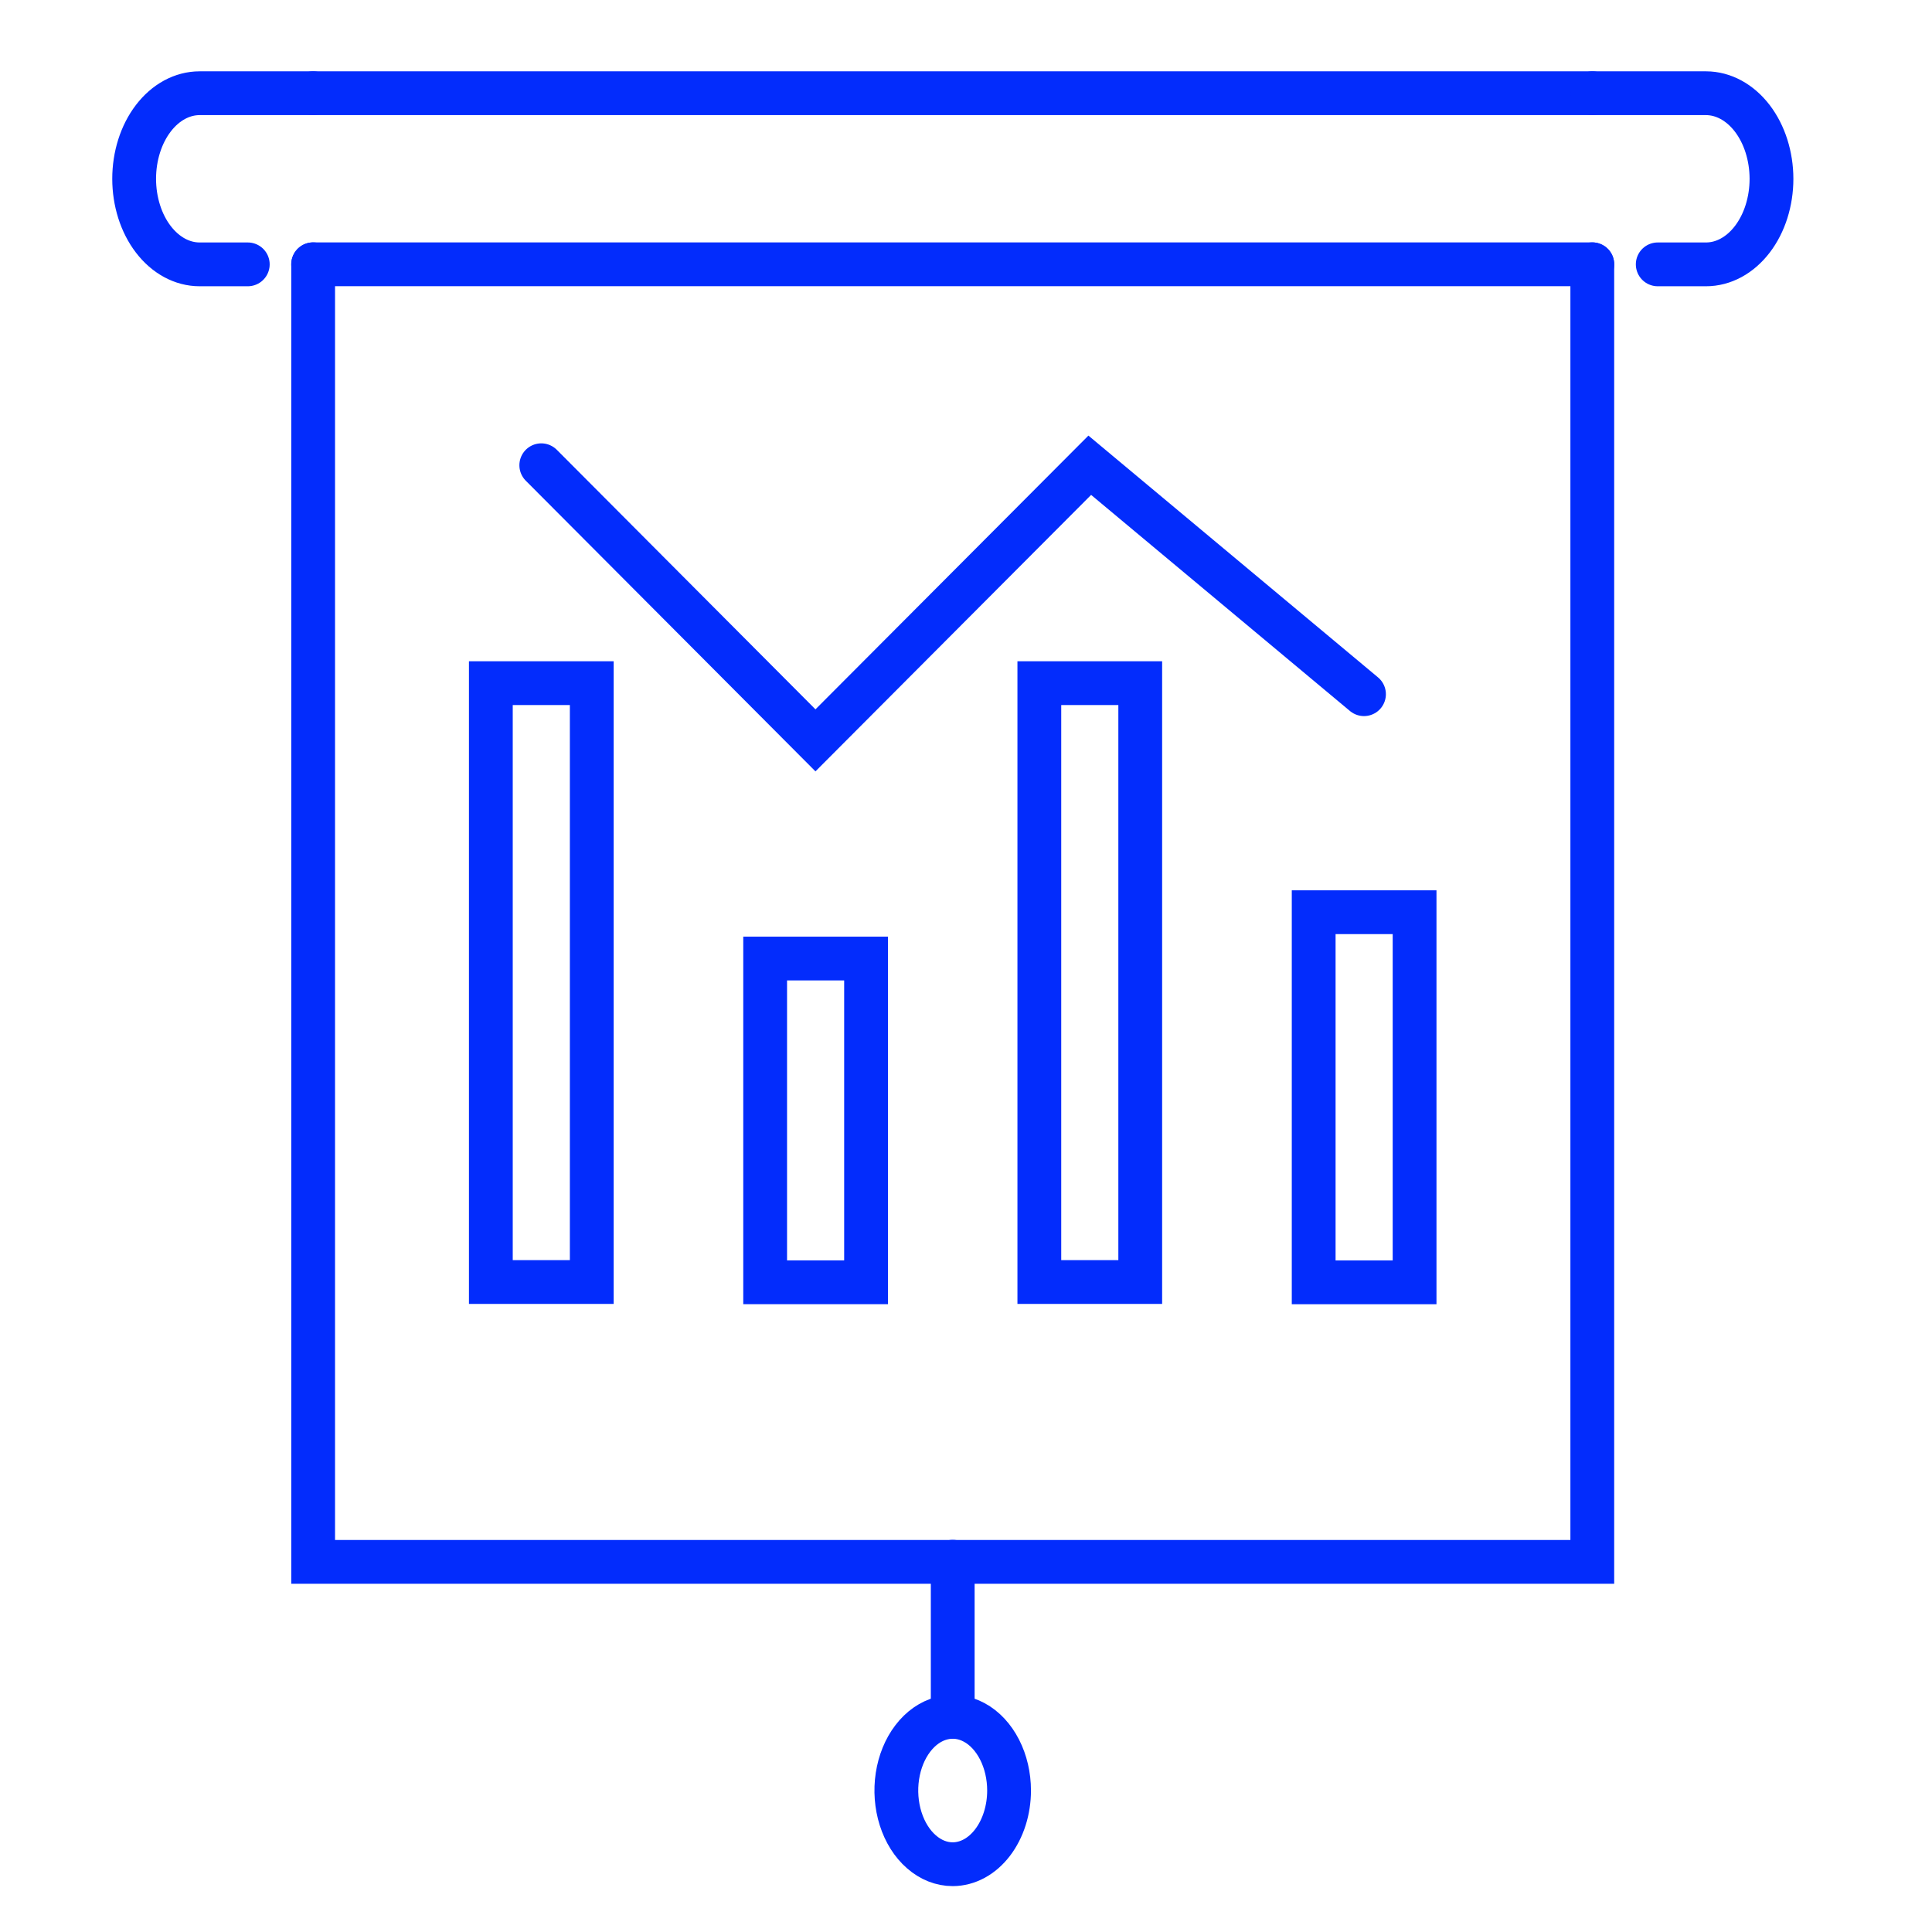
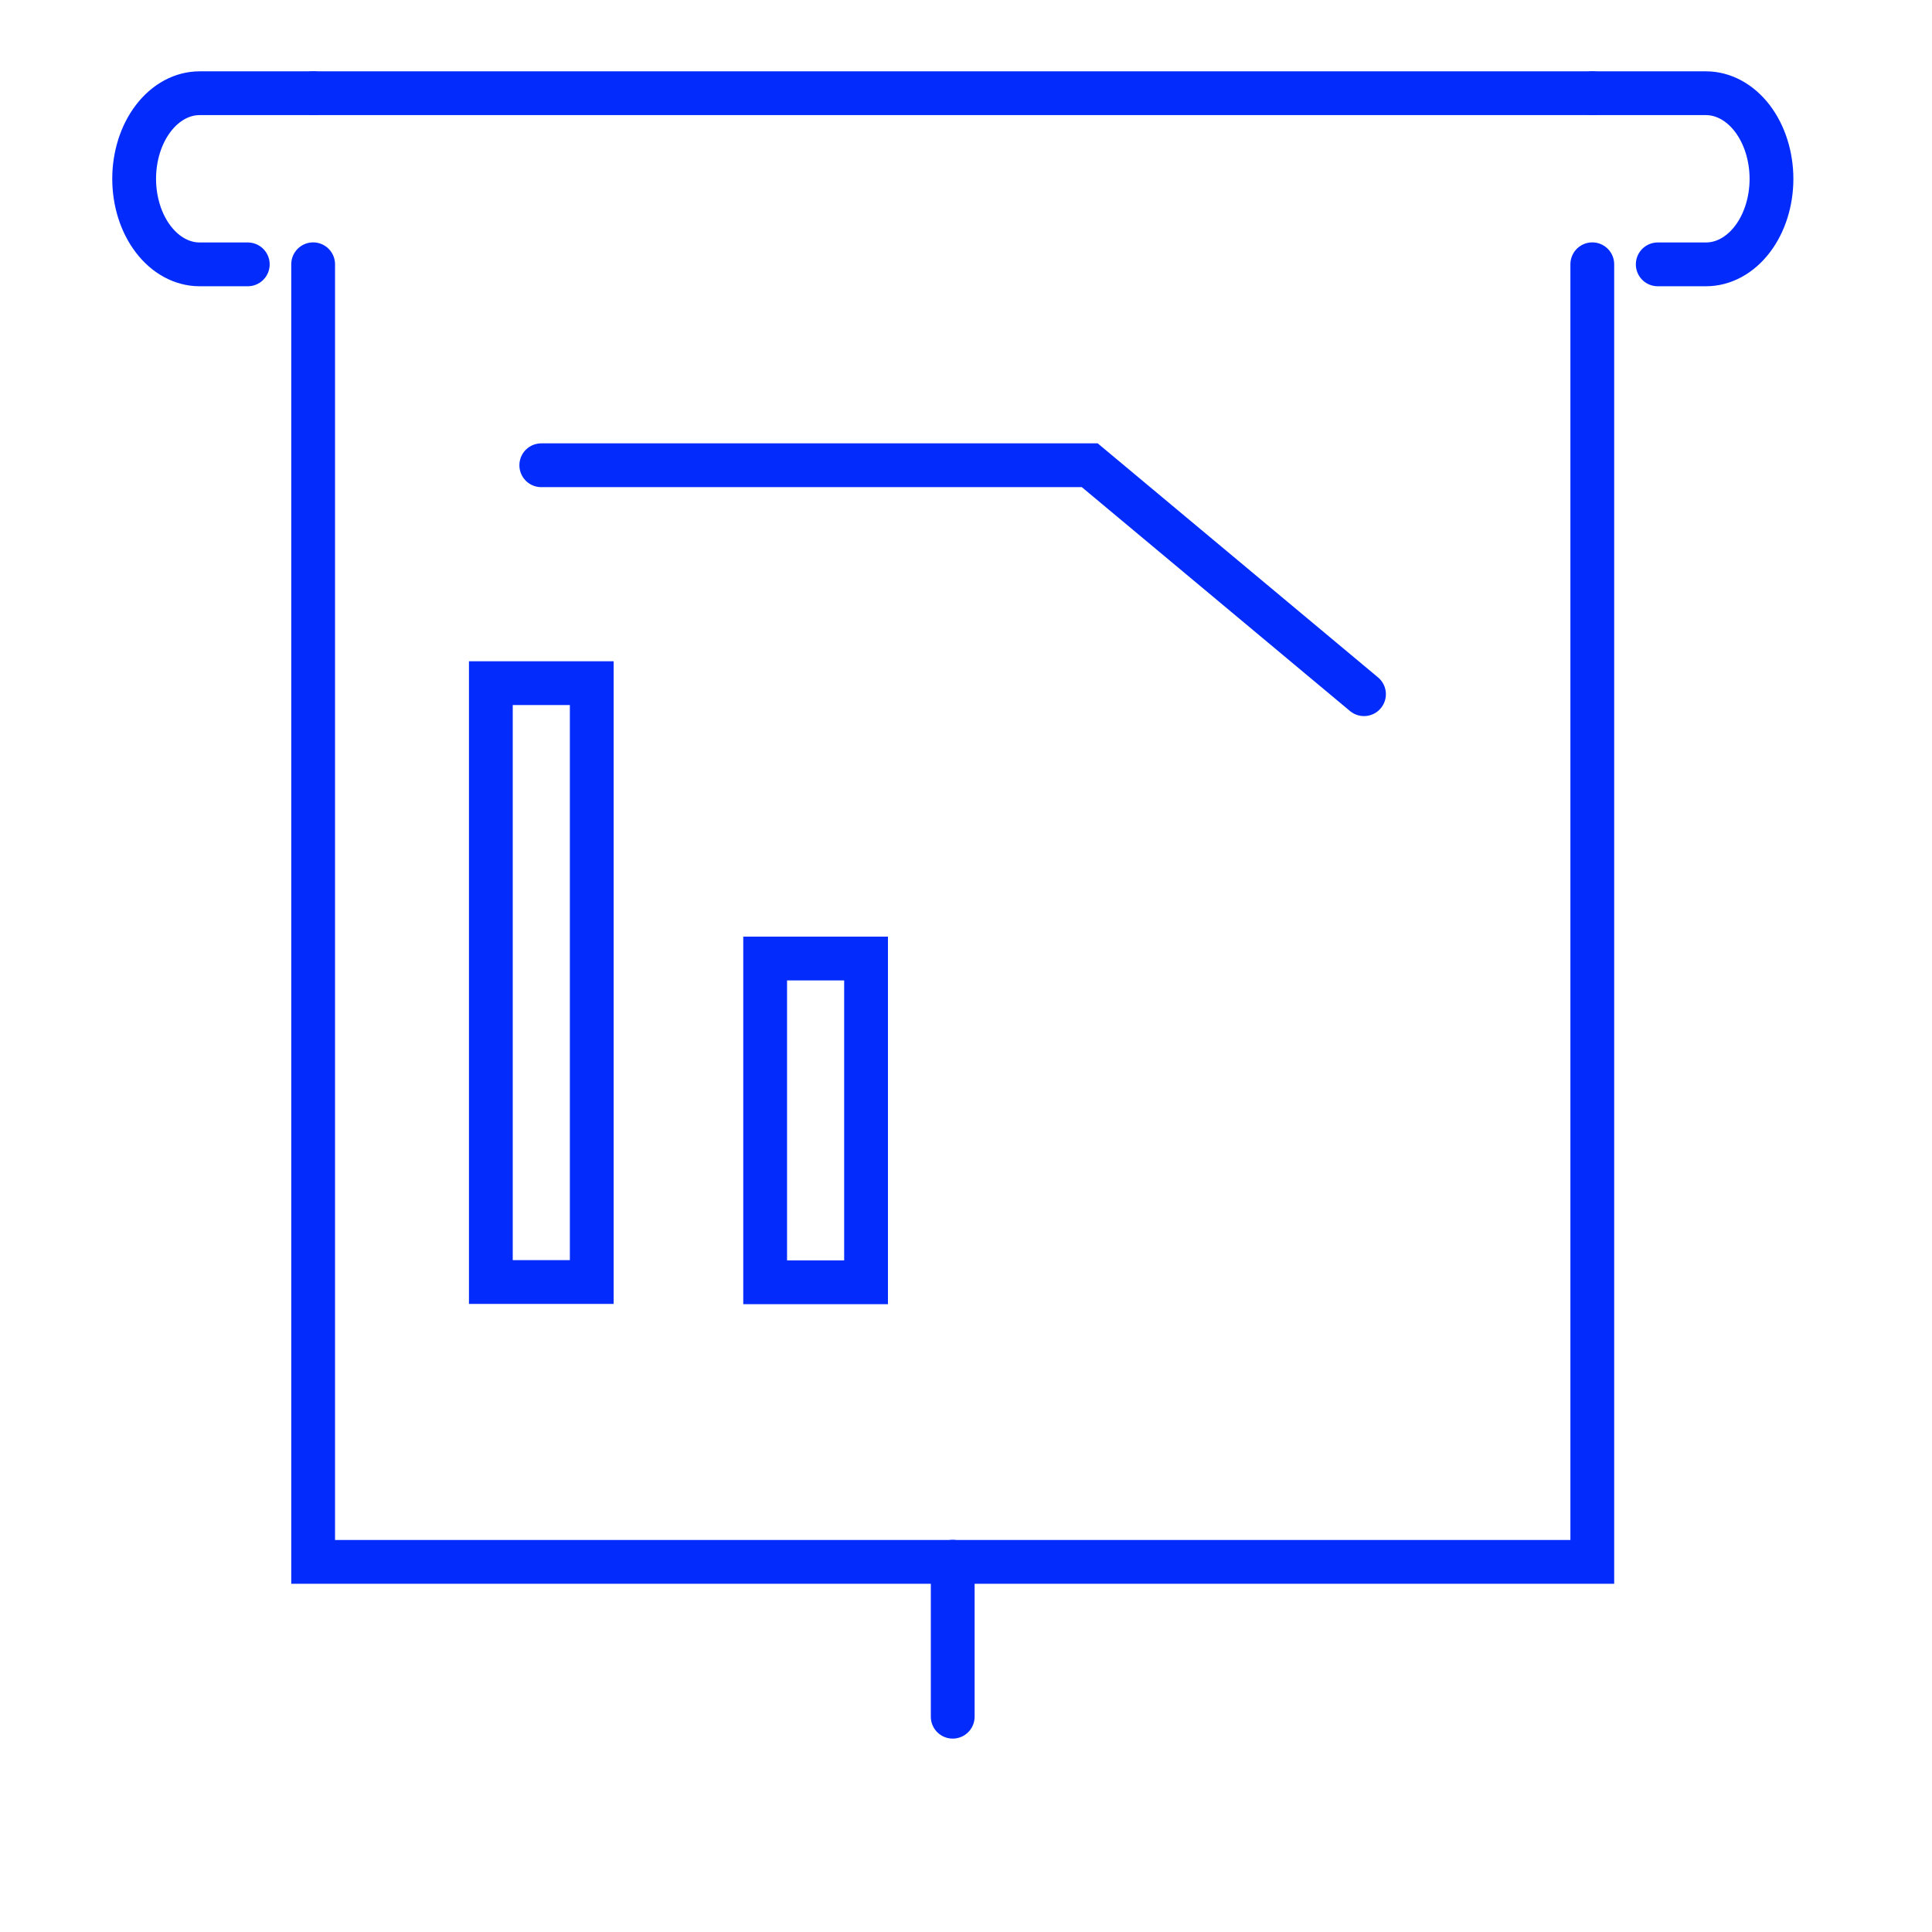
<svg xmlns="http://www.w3.org/2000/svg" width="48" height="48" viewBox="0 0 48 48" fill="none">
  <path d="M7.78 2.316H39.56" stroke="#032CFC" stroke-width="1.088" stroke-miterlimit="10" stroke-linecap="round" />
-   <path d="M39.56 6.566H7.78" stroke="#032CFC" stroke-width="1.088" stroke-miterlimit="10" stroke-linecap="round" />
  <path d="M7.779 2.316H4.959C4.528 2.316 4.114 2.54 3.809 2.939C3.504 3.338 3.333 3.878 3.333 4.442C3.333 5.006 3.504 5.547 3.809 5.945C4.114 6.344 4.528 6.568 4.959 6.568H6.156" stroke="#032CFC" stroke-width="1.088" stroke-miterlimit="10" stroke-linecap="round" />
  <path d="M39.566 2.316H42.386C42.817 2.317 43.23 2.542 43.535 2.94C43.84 3.339 44.011 3.879 44.012 4.442C44.012 5.006 43.841 5.547 43.536 5.945C43.231 6.344 42.817 6.568 42.386 6.568H41.186" stroke="#032CFC" stroke-width="1.088" stroke-miterlimit="10" stroke-linecap="round" />
  <path d="M39.56 6.566V38.804H7.78V6.566" stroke="#032CFC" stroke-width="1.088" stroke-miterlimit="10" stroke-linecap="round" />
-   <path d="M25.07 44.485C25.07 44.123 24.988 43.769 24.834 43.468C24.68 43.167 24.462 42.932 24.206 42.794C23.95 42.655 23.668 42.619 23.396 42.69C23.125 42.76 22.875 42.934 22.679 43.191C22.483 43.447 22.35 43.773 22.296 44.128C22.242 44.483 22.27 44.851 22.376 45.186C22.482 45.52 22.661 45.806 22.892 46.007C23.122 46.209 23.393 46.316 23.67 46.316C24.041 46.315 24.397 46.122 24.659 45.779C24.922 45.435 25.07 44.97 25.07 44.485V44.485Z" stroke="#032CFC" stroke-width="1.088" stroke-miterlimit="10" stroke-linecap="round" />
  <path d="M23.67 42.651V38.801" stroke="#032CFC" stroke-width="1.088" stroke-miterlimit="10" stroke-linecap="round" />
  <path d="M14.702 16.973H12.195V31.852H14.702V16.973Z" stroke="#032CFC" stroke-width="1.088" stroke-miterlimit="10" stroke-linecap="round" />
  <path d="M21.517 23.814H19.01V31.858H21.517V23.814Z" stroke="#032CFC" stroke-width="1.088" stroke-miterlimit="10" stroke-linecap="round" />
-   <path d="M28.329 16.973H25.822V31.852H28.329V16.973Z" stroke="#032CFC" stroke-width="1.088" stroke-miterlimit="10" stroke-linecap="round" />
-   <path d="M35.145 22.664H32.638V31.859H35.145V22.664Z" stroke="#032CFC" stroke-width="1.088" stroke-miterlimit="10" stroke-linecap="round" />
-   <path d="M13.448 11.559L20.26 18.394L27.075 11.559L33.888 17.247" stroke="#032CFC" stroke-width="1.088" stroke-miterlimit="10" stroke-linecap="round" />
+   <path d="M13.448 11.559L27.075 11.559L33.888 17.247" stroke="#032CFC" stroke-width="1.088" stroke-miterlimit="10" stroke-linecap="round" />
</svg>